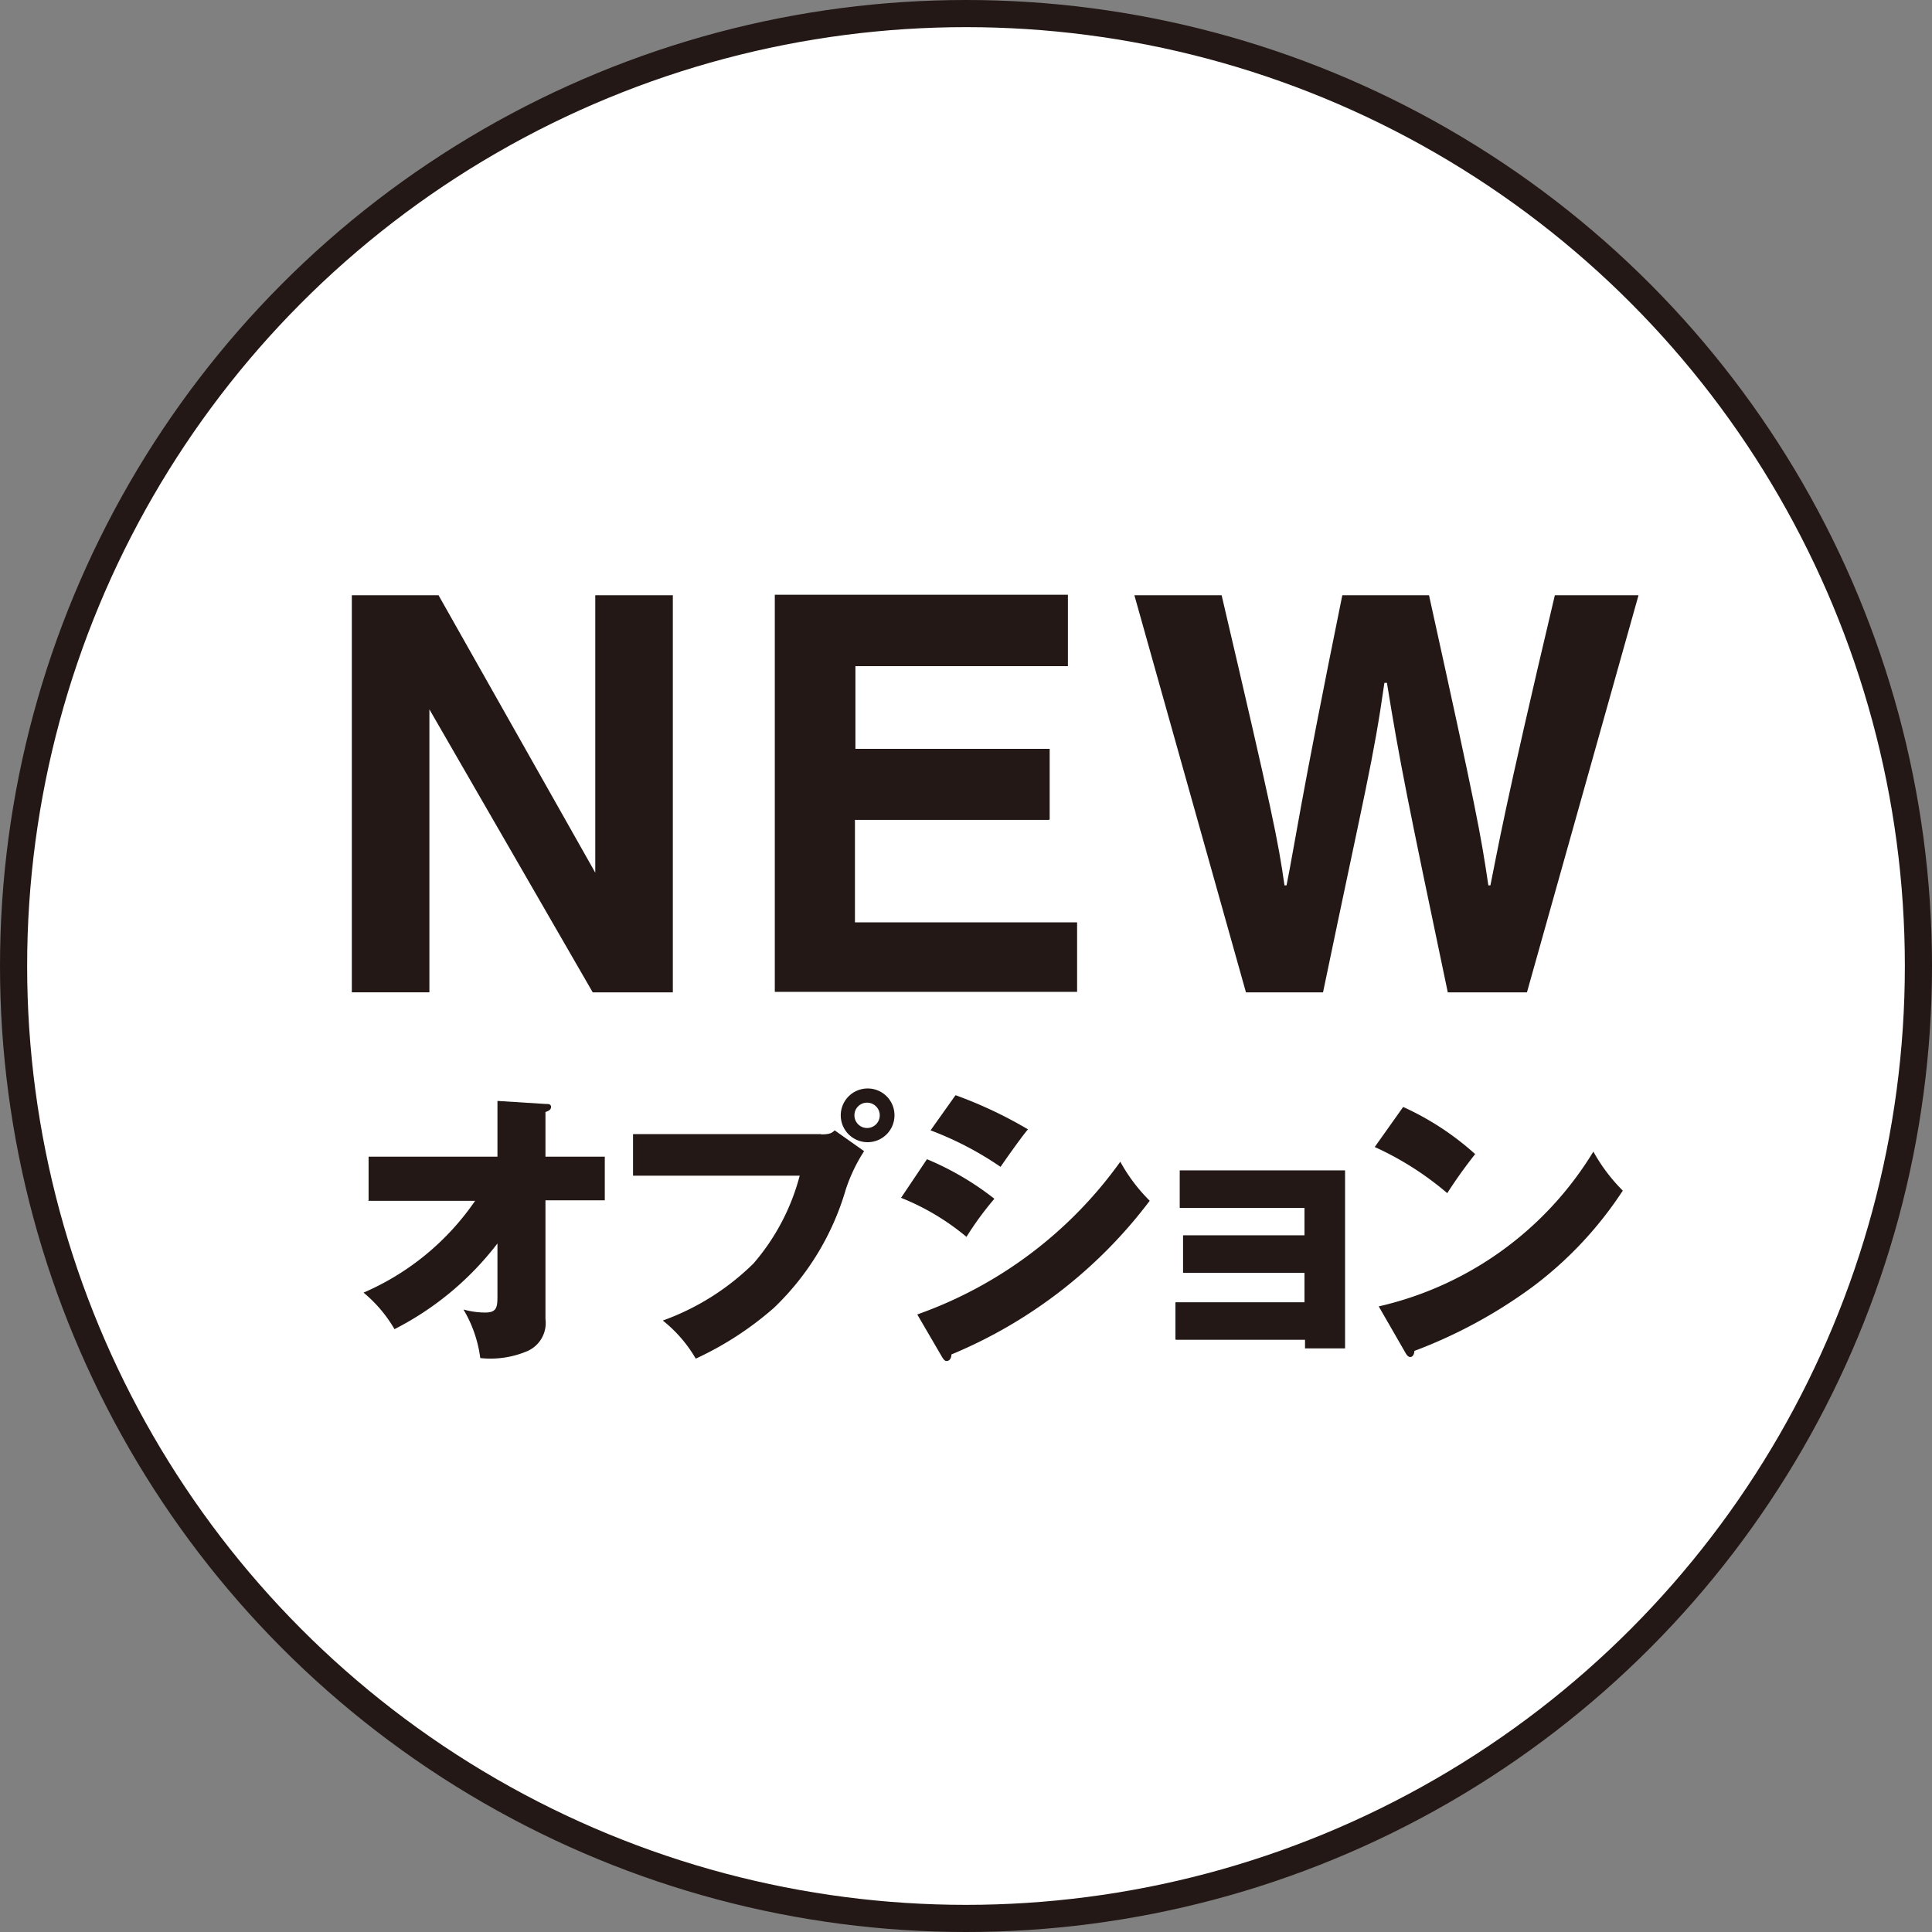
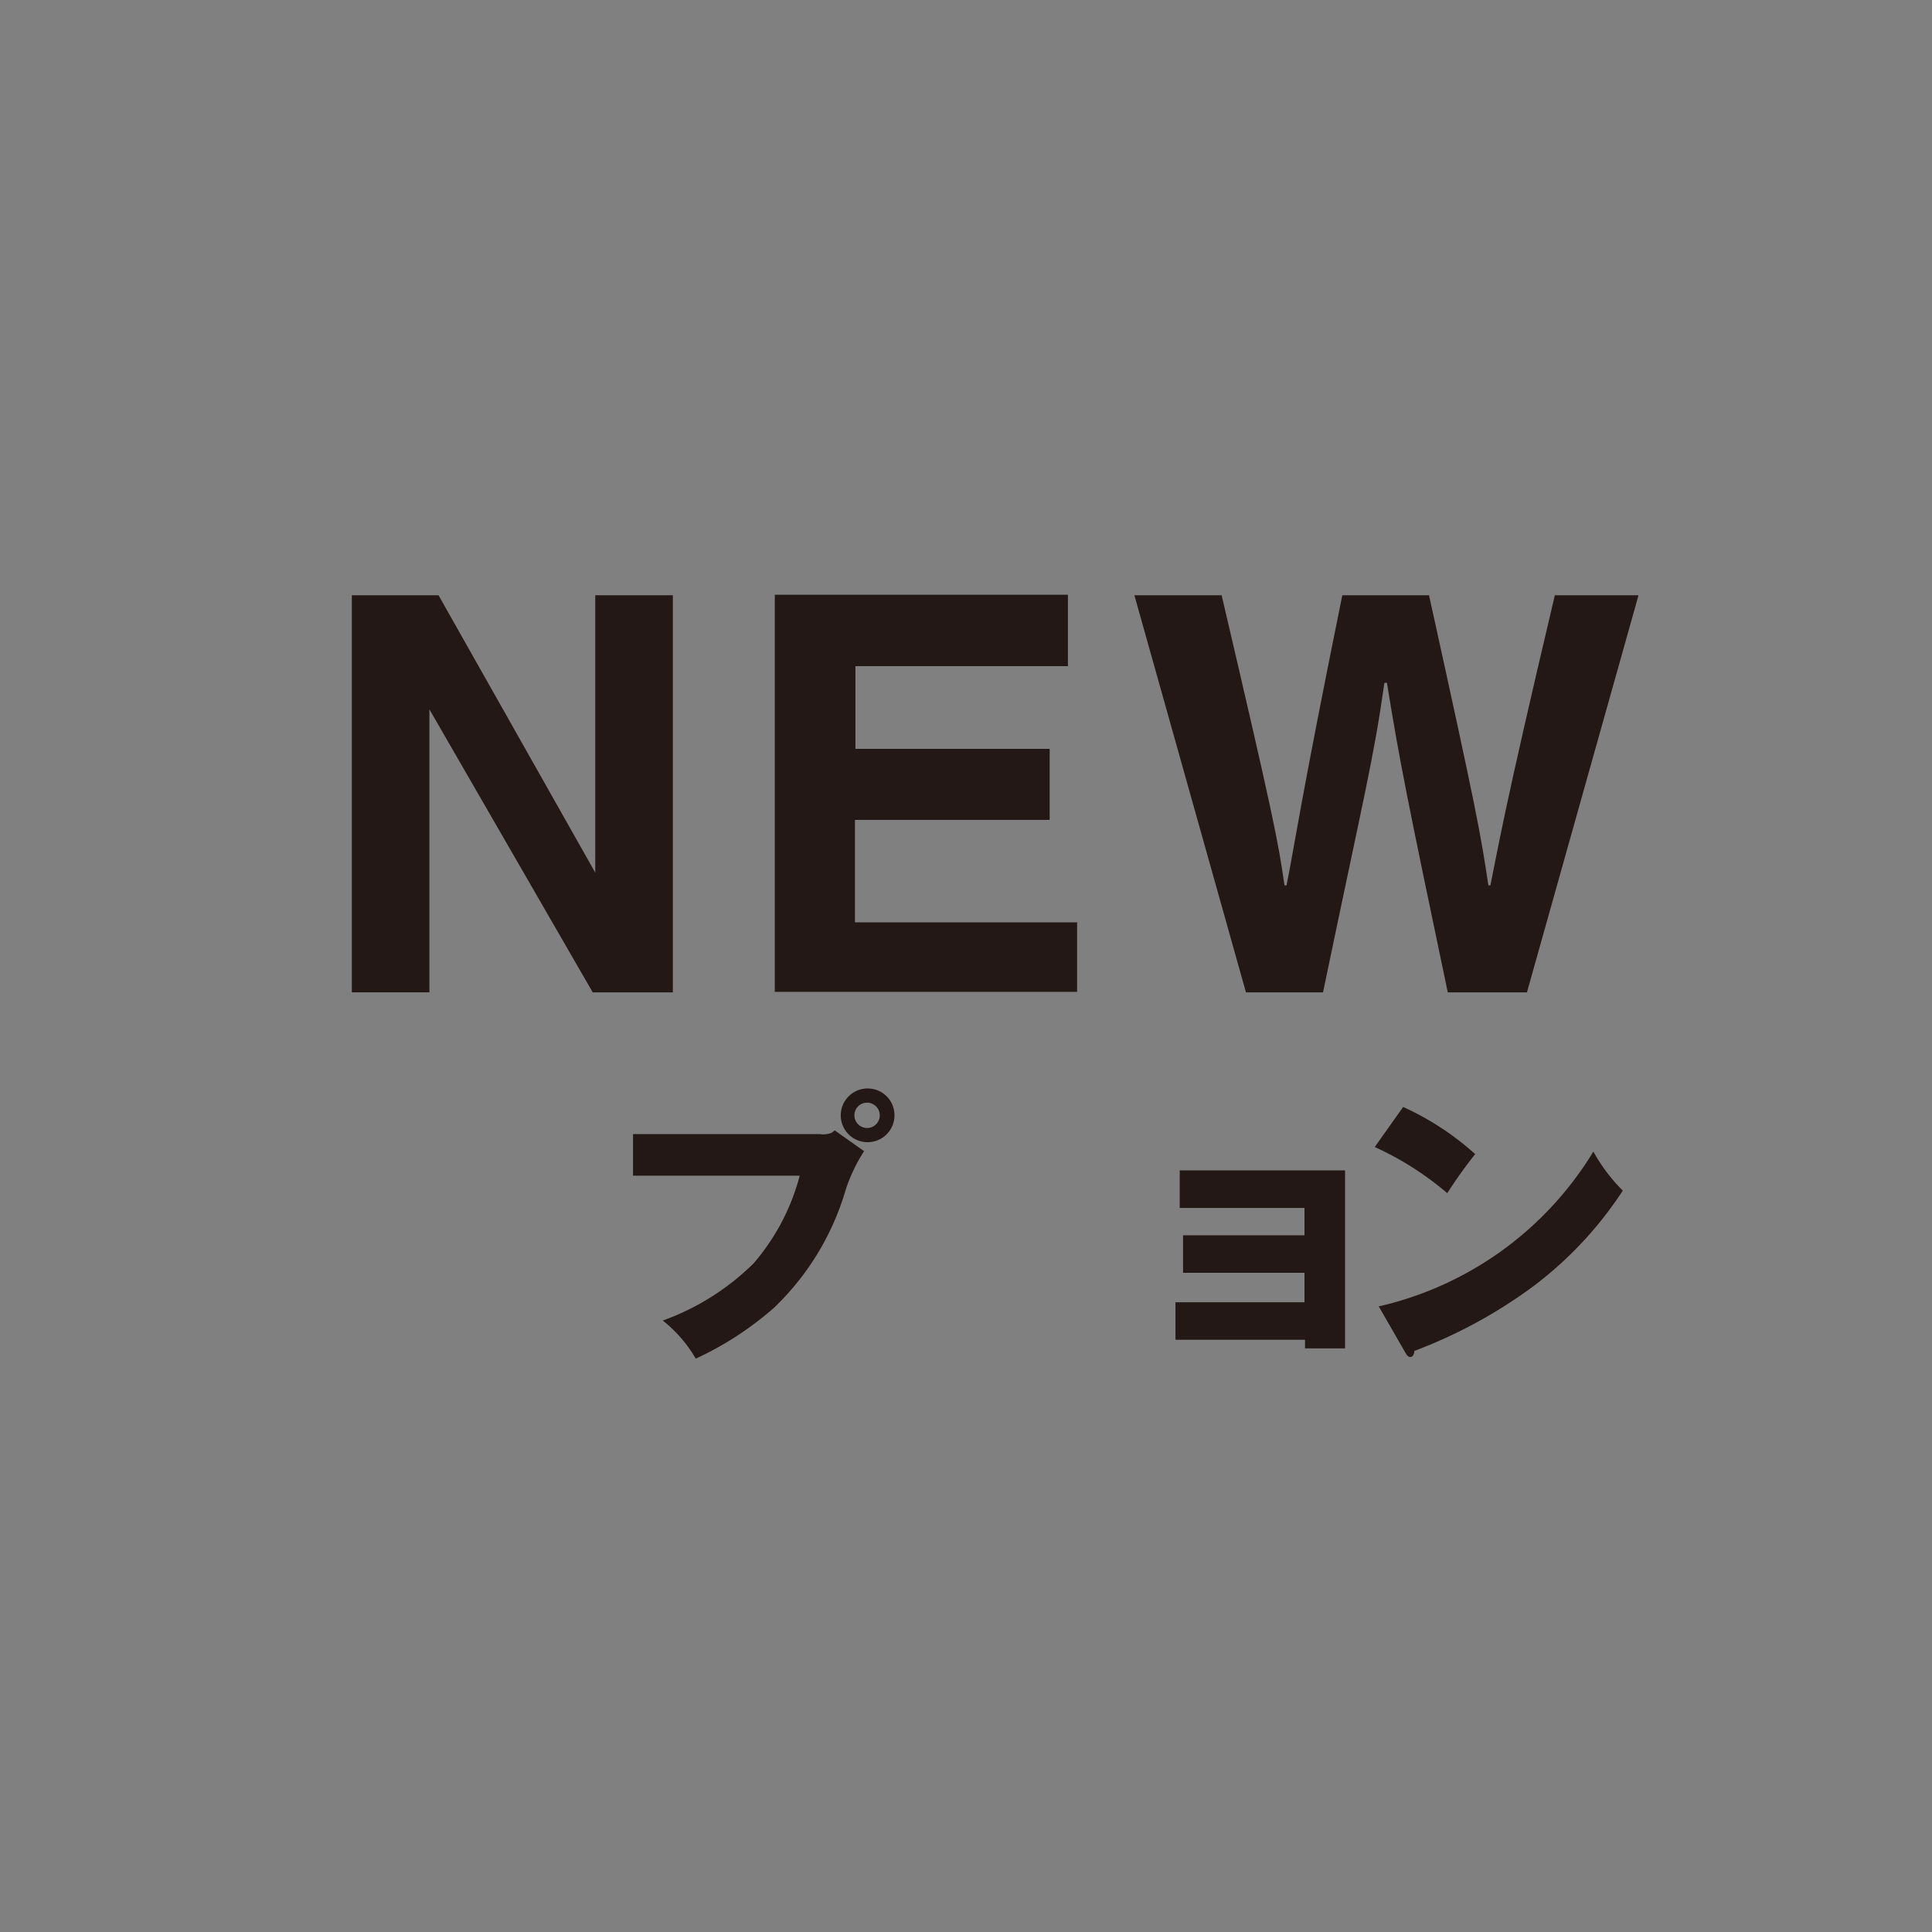
<svg xmlns="http://www.w3.org/2000/svg" width="40.57" height="40.57" viewBox="0 0 40.57 40.57">
  <rect x="0" y="0" width="40.57" height="40.57" fill="#808080" stroke="none" />
  <g id="グループ_2873" data-name="グループ 2873" transform="translate(0.285 0.285)">
-     <circle id="楕円形_7" data-name="楕円形 7" cx="20" cy="20" r="20" fill="#fff" stroke="#231815" stroke-miterlimit="10" stroke-width="0.57" />
    <path id="パス_5315" data-name="パス 5315" d="M8.579,14.146v5.942H6.95V11.75H8.771l3.291,5.825V11.75h1.629v8.339H12.009Z" transform="translate(0.153 0.465)" fill="#231815" />
    <path id="パス_5316" data-name="パス 5316" d="M21.051,16.468H16.973V18.62h4.665v1.459H15.29V11.74h6.155v1.5H16.983v1.736h4.079v1.48Z" transform="translate(0.695 0.464)" fill="#231815" />
    <path id="パス_5317" data-name="パス 5317" d="M25.532,17.842h.043c.17-.841.277-1.693,1.171-6.092h1.821c1.012,4.59,1.086,5.016,1.246,6.092h.043c.16-.777.266-1.5,1.353-6.092h1.757l-2.343,8.339H28.961c-.852-4.058-1.012-4.856-1.278-6.5H27.63c-.234,1.64-.394,2.2-1.289,6.5H24.723L22.38,11.75h1.832C25.287,16.34,25.4,16.915,25.532,17.842Z" transform="translate(1.156 0.465)" fill="#231815" />
-     <path id="パス_5318" data-name="パス 5318" d="M7.286,23.807v-.916H9.992V21.72L11,21.784c.064,0,.117,0,.117.064s-.064.085-.117.106v.937h1.246v.916H11V26.3a.643.643,0,0,1-.4.682,1.978,1.978,0,0,1-.969.138A2.649,2.649,0,0,0,9.278,26.1a1.709,1.709,0,0,0,.458.064c.245,0,.256-.117.256-.351v-1.1a6.352,6.352,0,0,1-2.162,1.8,2.85,2.85,0,0,0-.65-.767,5.465,5.465,0,0,0,2.343-1.928H7.276Z" transform="translate(0.169 1.113)" fill="#231815" />
    <path id="パス_5319" data-name="パス 5319" d="M16.441,22.439c.192,0,.234-.032.288-.085l.618.437a3.5,3.5,0,0,0-.383.8,5.605,5.605,0,0,1-1.512,2.492,6.81,6.81,0,0,1-1.64,1.065,2.842,2.842,0,0,0-.692-.8,5.227,5.227,0,0,0,1.906-1.2,4.608,4.608,0,0,0,.969-1.842h-3.5v-.873h3.951Zm1.544-.4a.564.564,0,1,1-.564-.564A.561.561,0,0,1,17.985,22.034Zm-.841,0a.266.266,0,1,0,.266-.266A.264.264,0,0,0,17.144,22.034Z" transform="translate(0.513 1.097)" fill="#231815" />
-     <path id="パス_5320" data-name="パス 5320" d="M18.323,22.952a6.058,6.058,0,0,1,1.416.831,6.62,6.62,0,0,0-.586.8,5.071,5.071,0,0,0-1.374-.82l.543-.809Zm-.2,3.259a8.884,8.884,0,0,0,4.26-3.206,3.6,3.6,0,0,0,.618.82,10.034,10.034,0,0,1-4.164,3.227c0,.032-.011.138-.106.138-.043,0-.075-.064-.085-.075l-.522-.895Zm.809-4.6a9.039,9.039,0,0,1,1.512.714c-.128.149-.49.66-.575.788a6.89,6.89,0,0,0-1.47-.767l.522-.735Z" transform="translate(0.857 1.105)" fill="#231815" />
    <path id="パス_5321" data-name="パス 5321" d="M23.19,26.636v-.777H25.9v-.618H23.35v-.788H25.9v-.575h-2.62V23.09h3.472v3.738h-.841v-.181H23.2Z" transform="translate(1.208 1.202)" fill="#231815" />
    <path id="パス_5322" data-name="パス 5322" d="M27.716,21.84a5.884,5.884,0,0,1,1.512.99,10.048,10.048,0,0,0-.586.82,6.436,6.436,0,0,0-1.523-.969Zm-.5,4.185a7.132,7.132,0,0,0,4.494-3.248,3.642,3.642,0,0,0,.618.82,7.955,7.955,0,0,1-1.885,2.013,10.3,10.3,0,0,1-2.492,1.353c0,.064-.032.128-.085.128-.032,0-.064-.021-.1-.085l-.564-.98Z" transform="translate(1.464 1.12)" fill="#231815" />
  </g>
</svg>